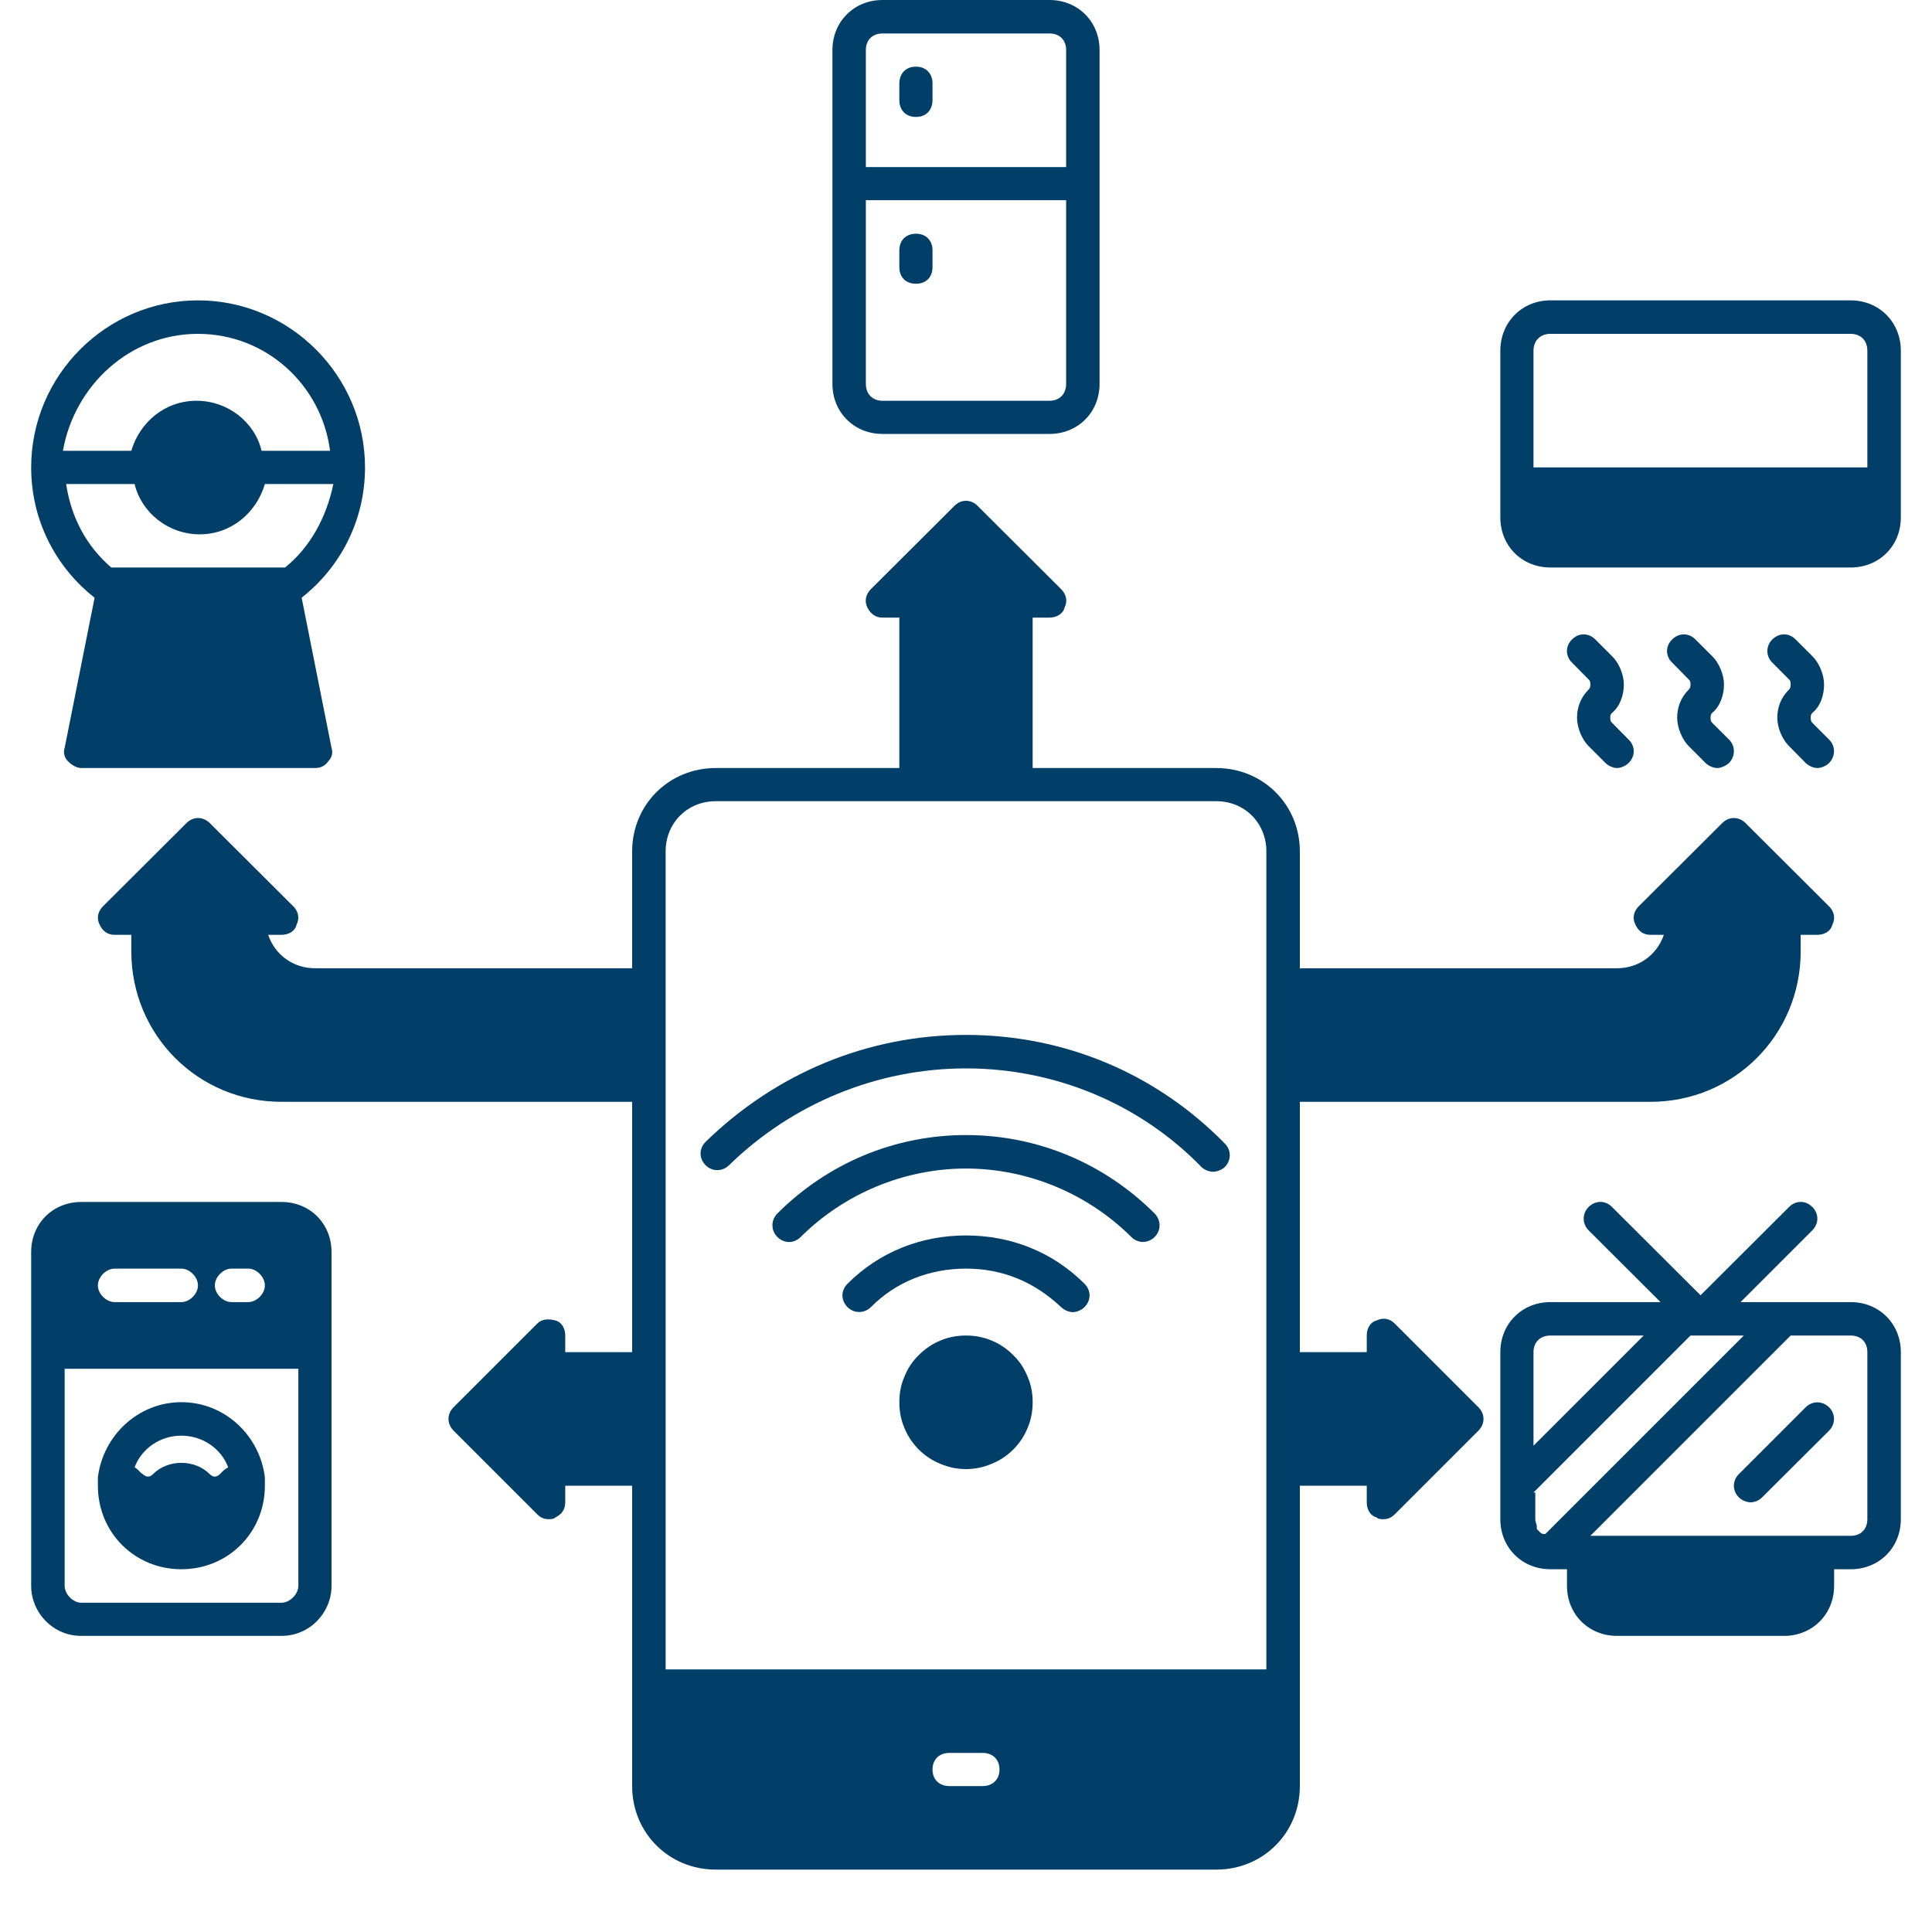
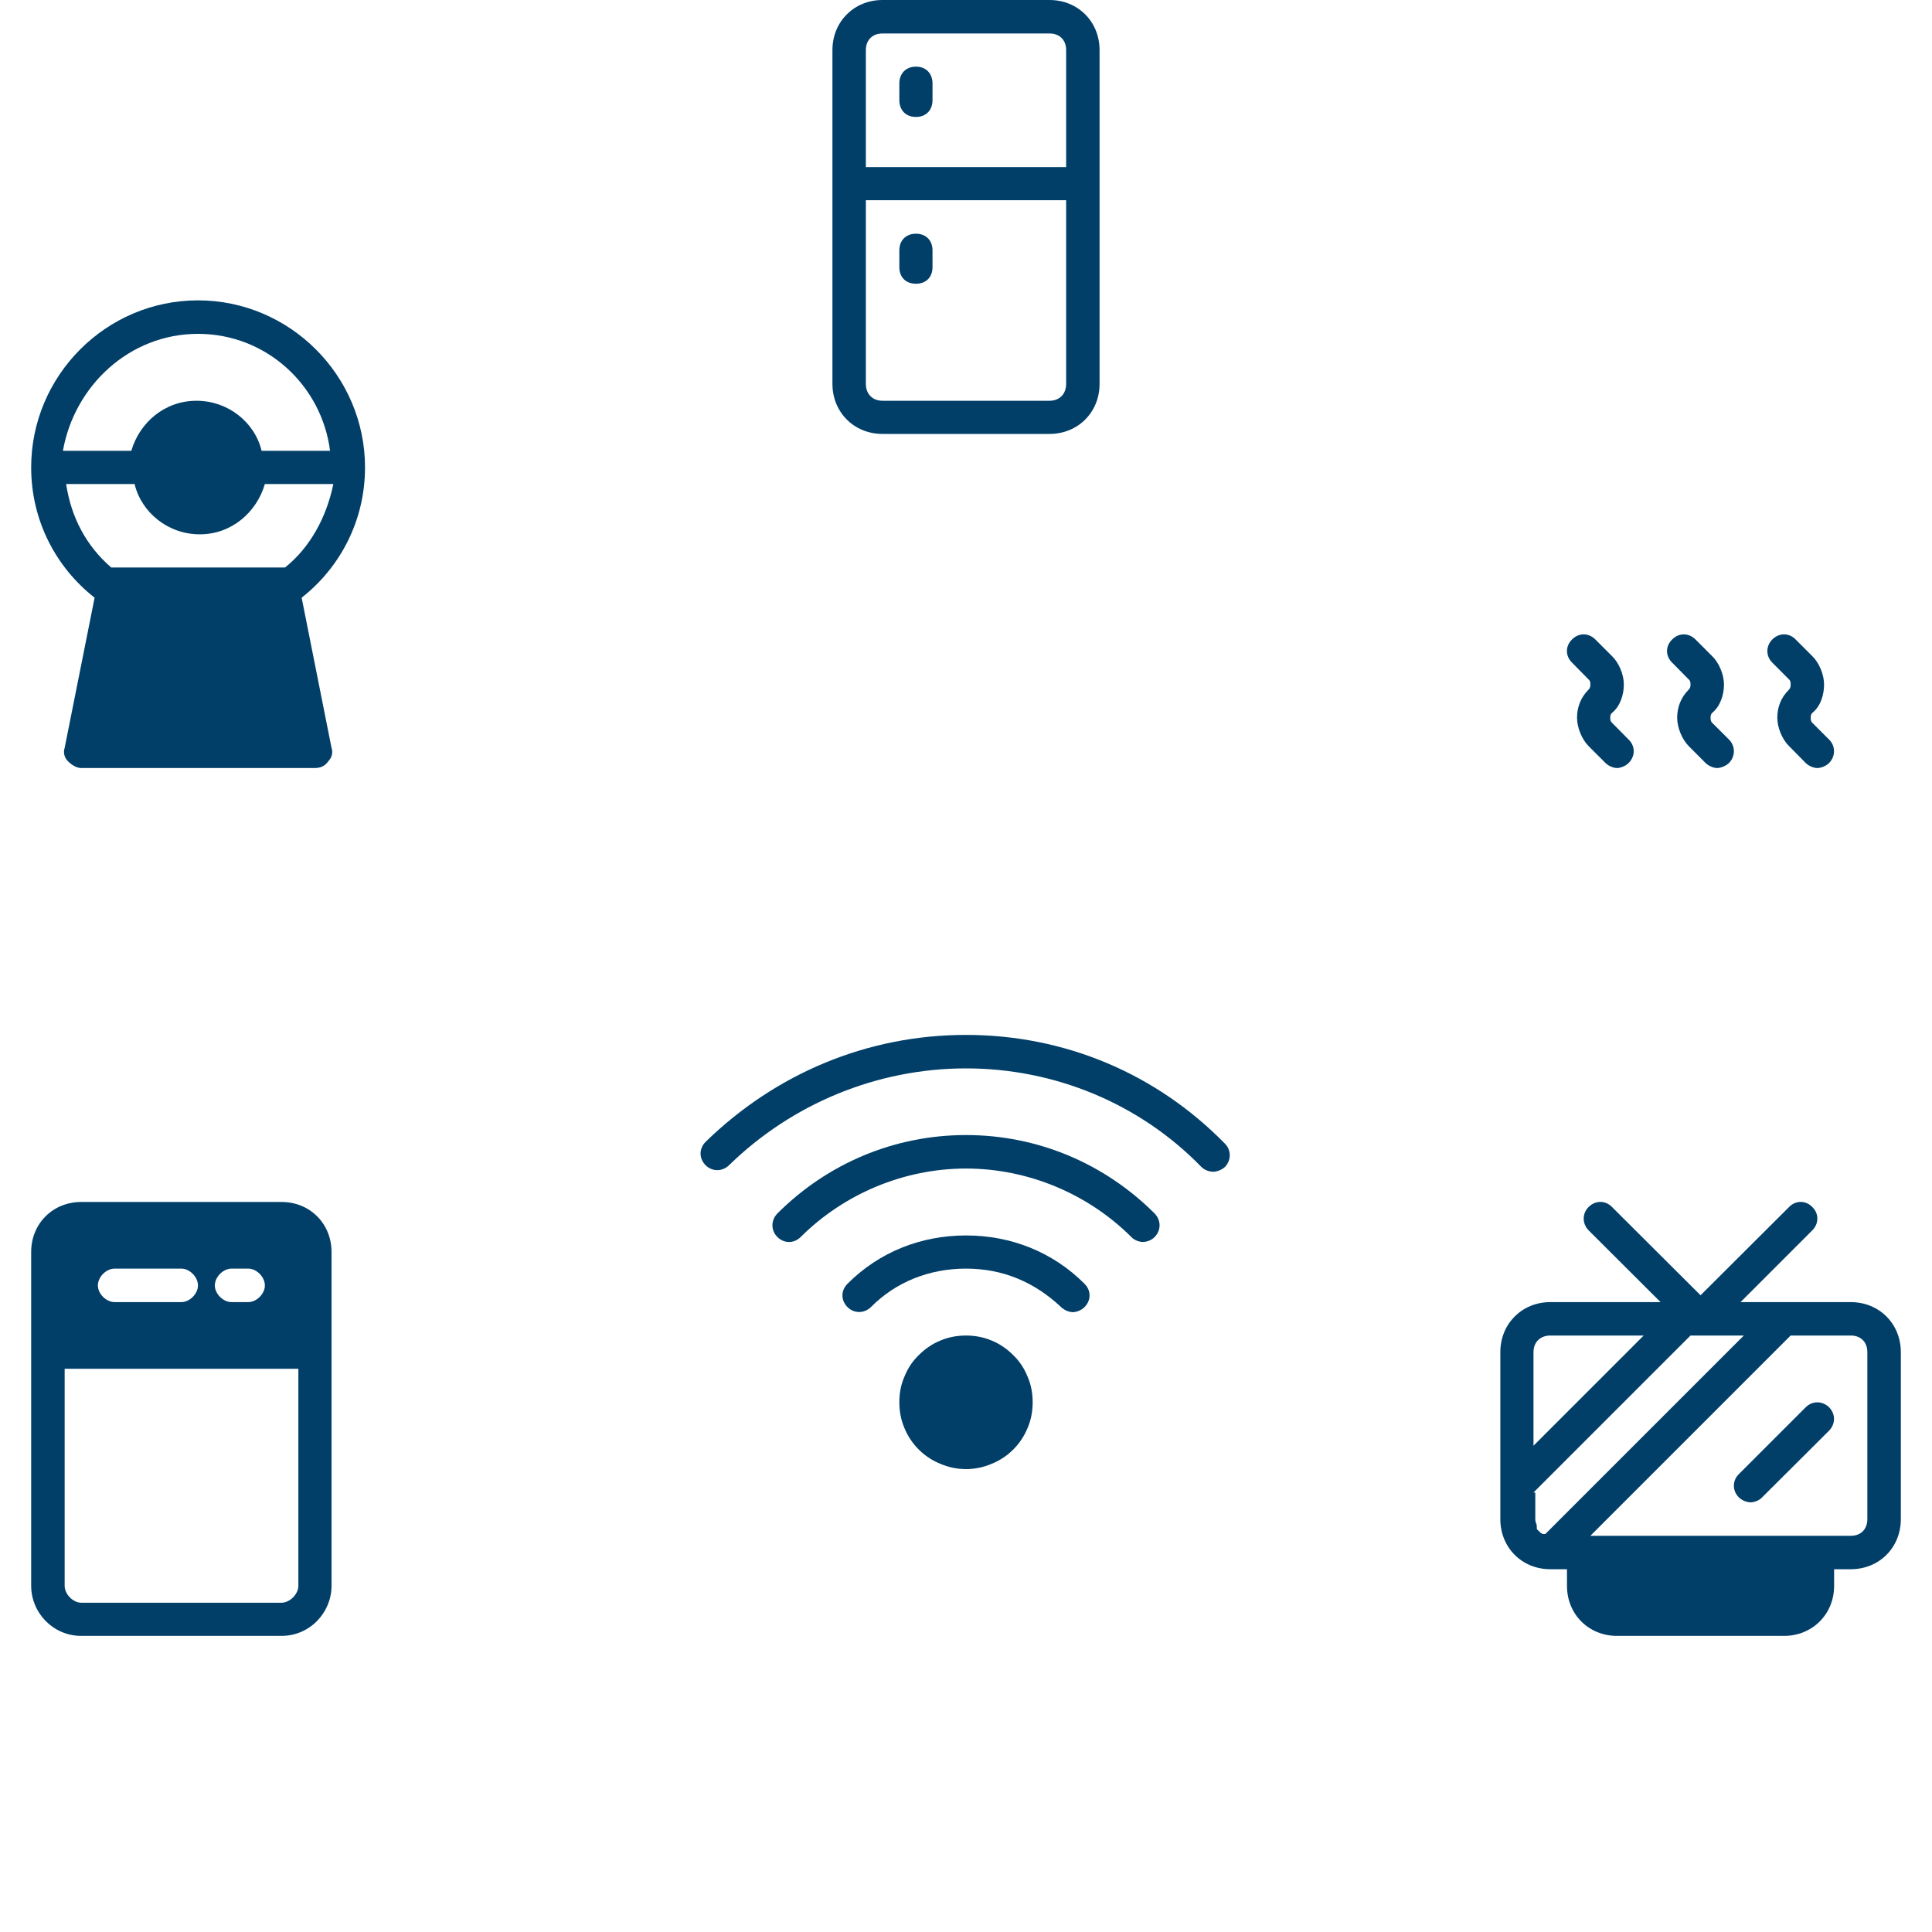
<svg xmlns="http://www.w3.org/2000/svg" width="40" zoomAndPan="magnify" viewBox="0 0 30 30" height="40" preserveAspectRatio="xMidYMid meet" version="1.0">
  <defs>
    <clipPath id="80a19f73f6">
      <path d="M 0.484 4 L 6 4 L 6 12 L 0.484 12 Z M 0.484 4 " clip-rule="nonzero" />
    </clipPath>
    <clipPath id="3ff356ba94">
      <path d="M 0.484 18 L 6 18 L 6 26 L 0.484 26 Z M 0.484 18 " clip-rule="nonzero" />
    </clipPath>
    <clipPath id="395f76f6c0">
-       <path d="M 23 4 L 29.516 4 L 29.516 9 L 23 9 Z M 23 4 " clip-rule="nonzero" />
-     </clipPath>
+       </clipPath>
    <clipPath id="15596bca5d">
      <path d="M 23 18 L 29.516 18 L 29.516 26 L 23 26 Z M 23 18 " clip-rule="nonzero" />
    </clipPath>
    <clipPath id="961ac32e6c">
-       <path d="M 1 7 L 29 7 L 29 29.031 L 1 29.031 Z M 1 7 " clip-rule="nonzero" />
-     </clipPath>
+       </clipPath>
  </defs>
  <path fill="#013f69" d="M 16.035 21.773 C 16.035 21.91 16.012 22.043 15.957 22.172 C 15.906 22.297 15.832 22.41 15.734 22.508 C 15.637 22.605 15.523 22.68 15.398 22.73 C 15.27 22.785 15.137 22.812 15 22.812 C 14.863 22.812 14.73 22.785 14.602 22.73 C 14.477 22.68 14.363 22.605 14.266 22.508 C 14.168 22.41 14.094 22.297 14.043 22.172 C 13.988 22.043 13.965 21.91 13.965 21.773 C 13.965 21.637 13.988 21.504 14.043 21.379 C 14.094 21.25 14.168 21.137 14.266 21.043 C 14.363 20.945 14.477 20.867 14.602 20.816 C 14.73 20.762 14.863 20.738 15 20.738 C 15.137 20.738 15.27 20.762 15.398 20.816 C 15.523 20.867 15.637 20.945 15.734 21.043 C 15.832 21.137 15.906 21.25 15.957 21.379 C 16.012 21.504 16.035 21.637 16.035 21.773 Z M 16.035 21.773 " fill-opacity="1" fill-rule="nonzero" />
  <path fill="#013f69" d="M 15 16.07 C 13.469 16.07 12.047 16.668 10.957 17.73 C 10.852 17.836 10.852 17.988 10.957 18.094 C 11.059 18.195 11.215 18.195 11.32 18.094 C 12.305 17.133 13.625 16.59 15 16.59 C 16.375 16.59 17.695 17.133 18.656 18.121 C 18.707 18.172 18.785 18.195 18.836 18.195 C 18.887 18.195 18.965 18.172 19.02 18.121 C 19.121 18.016 19.121 17.859 19.02 17.758 C 17.953 16.668 16.531 16.07 15 16.07 Z M 15 16.07 " fill-opacity="1" fill-rule="nonzero" />
  <path fill="#013f69" d="M 15 19.184 C 14.301 19.184 13.652 19.441 13.16 19.934 C 13.055 20.039 13.055 20.191 13.16 20.297 C 13.262 20.398 13.418 20.398 13.523 20.297 C 13.91 19.906 14.43 19.699 15 19.699 C 15.57 19.699 16.062 19.906 16.477 20.297 C 16.531 20.348 16.605 20.375 16.66 20.375 C 16.711 20.375 16.789 20.348 16.84 20.297 C 16.945 20.191 16.945 20.039 16.84 19.934 C 16.348 19.441 15.699 19.184 15 19.184 Z M 15 19.184 " fill-opacity="1" fill-rule="nonzero" />
  <path fill="#013f69" d="M 15 17.625 C 13.887 17.625 12.848 18.066 12.07 18.844 C 11.969 18.949 11.969 19.105 12.07 19.207 C 12.176 19.312 12.328 19.312 12.434 19.207 C 13.109 18.535 14.039 18.145 15 18.145 C 15.961 18.145 16.891 18.535 17.566 19.207 C 17.617 19.262 17.695 19.285 17.746 19.285 C 17.801 19.285 17.879 19.262 17.93 19.207 C 18.031 19.105 18.031 18.949 17.93 18.844 C 17.152 18.066 16.113 17.625 15 17.625 Z M 15 17.625 " fill-opacity="1" fill-rule="nonzero" />
  <path fill="#013f69" d="M 14.223 1.035 C 14.066 1.035 13.965 1.141 13.965 1.297 L 13.965 1.555 C 13.965 1.711 14.066 1.816 14.223 1.816 C 14.379 1.816 14.48 1.711 14.48 1.555 L 14.48 1.297 C 14.48 1.141 14.379 1.035 14.223 1.035 Z M 14.223 1.035 " fill-opacity="1" fill-rule="nonzero" />
  <path fill="#013f69" d="M 14.223 3.629 C 14.066 3.629 13.965 3.734 13.965 3.887 L 13.965 4.148 C 13.965 4.305 14.066 4.406 14.223 4.406 C 14.379 4.406 14.48 4.305 14.48 4.148 L 14.48 3.887 C 14.48 3.734 14.379 3.629 14.223 3.629 Z M 14.223 3.629 " fill-opacity="1" fill-rule="nonzero" />
  <g clip-path="url(#80a19f73f6)">
    <path fill="#013f69" d="M 1.469 9.281 L 1.004 11.613 C 0.977 11.691 1.004 11.77 1.055 11.82 C 1.105 11.871 1.184 11.926 1.262 11.926 L 4.891 11.926 C 4.969 11.926 5.047 11.898 5.098 11.82 C 5.148 11.77 5.176 11.691 5.148 11.613 L 4.684 9.281 C 5.281 8.812 5.668 8.086 5.668 7.258 C 5.668 5.832 4.5 4.664 3.074 4.664 C 1.648 4.664 0.484 5.832 0.484 7.258 C 0.484 8.086 0.871 8.812 1.469 9.281 Z M 4.426 8.812 C 4.398 8.812 4.398 8.812 4.371 8.812 L 1.781 8.812 C 1.754 8.812 1.727 8.812 1.727 8.812 C 1.34 8.477 1.105 8.035 1.027 7.516 L 2.09 7.516 C 2.195 7.957 2.609 8.297 3.102 8.297 C 3.594 8.297 3.984 7.957 4.113 7.516 L 5.176 7.516 C 5.07 8.035 4.812 8.504 4.426 8.812 Z M 3.074 5.184 C 4.141 5.184 4.996 5.988 5.125 7 L 4.062 7 C 3.957 6.559 3.543 6.223 3.051 6.223 C 2.559 6.223 2.168 6.559 2.039 7 L 0.977 7 C 1.156 5.988 2.012 5.184 3.074 5.184 Z M 3.074 5.184 " fill-opacity="1" fill-rule="nonzero" />
  </g>
  <path fill="#013f69" d="M 13.703 6.738 L 16.297 6.738 C 16.738 6.738 17.074 6.402 17.074 5.961 L 17.074 0.777 C 17.074 0.336 16.738 0 16.297 0 L 13.703 0 C 13.262 0 12.926 0.336 12.926 0.777 L 12.926 5.961 C 12.926 6.402 13.262 6.738 13.703 6.738 Z M 16.297 6.223 L 13.703 6.223 C 13.547 6.223 13.445 6.117 13.445 5.961 L 13.445 3.109 L 16.555 3.109 L 16.555 5.961 C 16.555 6.117 16.453 6.223 16.297 6.223 Z M 13.445 0.777 C 13.445 0.621 13.547 0.52 13.703 0.52 L 16.297 0.52 C 16.453 0.52 16.555 0.621 16.555 0.777 L 16.555 2.594 L 13.445 2.594 Z M 13.445 0.777 " fill-opacity="1" fill-rule="nonzero" />
-   <path fill="#013f69" d="M 2.816 24.367 C 3.543 24.367 4.113 23.797 4.113 23.07 C 4.113 23.043 4.113 22.992 4.113 22.965 L 4.113 22.941 C 4.035 22.293 3.492 21.773 2.816 21.773 C 2.145 21.773 1.598 22.293 1.52 22.941 L 1.52 22.965 C 1.52 22.992 1.52 23.043 1.52 23.07 C 1.52 23.797 2.09 24.367 2.816 24.367 Z M 2.816 22.293 C 3.152 22.293 3.438 22.5 3.543 22.785 C 3.492 22.812 3.465 22.836 3.414 22.891 C 3.359 22.941 3.309 22.941 3.258 22.891 C 3.023 22.656 2.609 22.656 2.375 22.891 C 2.324 22.941 2.273 22.941 2.219 22.891 C 2.168 22.863 2.145 22.812 2.09 22.785 C 2.195 22.5 2.48 22.293 2.816 22.293 Z M 2.816 22.293 " fill-opacity="1" fill-rule="nonzero" />
  <g clip-path="url(#3ff356ba94)">
    <path fill="#013f69" d="M 4.371 18.664 L 1.262 18.664 C 0.82 18.664 0.484 19 0.484 19.441 L 0.484 24.625 C 0.484 25.039 0.82 25.402 1.262 25.402 L 4.371 25.402 C 4.812 25.402 5.148 25.039 5.148 24.625 L 5.148 19.441 C 5.148 19 4.812 18.664 4.371 18.664 Z M 3.594 19.699 L 3.855 19.699 C 3.984 19.699 4.113 19.828 4.113 19.961 C 4.113 20.09 3.984 20.219 3.855 20.219 L 3.594 20.219 C 3.465 20.219 3.336 20.09 3.336 19.961 C 3.336 19.828 3.465 19.699 3.594 19.699 Z M 1.781 19.699 L 2.816 19.699 C 2.945 19.699 3.074 19.828 3.074 19.961 C 3.074 20.09 2.945 20.219 2.816 20.219 L 1.781 20.219 C 1.648 20.219 1.52 20.09 1.52 19.961 C 1.52 19.828 1.648 19.699 1.781 19.699 Z M 4.633 24.625 C 4.633 24.754 4.5 24.887 4.371 24.887 L 1.262 24.887 C 1.133 24.887 1.004 24.754 1.004 24.625 L 1.004 21.254 L 4.633 21.254 Z M 4.633 24.625 " fill-opacity="1" fill-rule="nonzero" />
  </g>
  <g clip-path="url(#395f76f6c0)">
-     <path fill="#013f69" d="M 28.738 4.664 L 24.074 4.664 C 23.633 4.664 23.297 5.004 23.297 5.445 L 23.297 8.035 C 23.297 8.477 23.633 8.812 24.074 8.812 L 28.738 8.812 C 29.18 8.812 29.516 8.477 29.516 8.035 L 29.516 5.445 C 29.516 5.004 29.18 4.664 28.738 4.664 Z M 24.074 5.184 L 28.738 5.184 C 28.895 5.184 28.996 5.289 28.996 5.445 L 28.996 7.258 L 23.812 7.258 L 23.812 5.445 C 23.812 5.289 23.918 5.184 24.074 5.184 Z M 24.074 5.184 " fill-opacity="1" fill-rule="nonzero" />
+     <path fill="#013f69" d="M 28.738 4.664 L 24.074 4.664 C 23.633 4.664 23.297 5.004 23.297 5.445 L 23.297 8.035 C 23.297 8.477 23.633 8.812 24.074 8.812 L 28.738 8.812 C 29.18 8.812 29.516 8.477 29.516 8.035 L 29.516 5.445 C 29.516 5.004 29.18 4.664 28.738 4.664 Z M 24.074 5.184 L 28.738 5.184 L 28.996 7.258 L 23.812 7.258 L 23.812 5.445 C 23.812 5.289 23.918 5.184 24.074 5.184 Z M 24.074 5.184 " fill-opacity="1" fill-rule="nonzero" />
  </g>
  <path fill="#013f69" d="M 25.215 10.629 C 25.215 10.473 25.137 10.289 25.031 10.188 L 24.773 9.93 C 24.668 9.824 24.512 9.824 24.41 9.93 C 24.305 10.031 24.305 10.188 24.41 10.289 L 24.668 10.551 C 24.695 10.574 24.695 10.602 24.695 10.629 C 24.695 10.652 24.695 10.68 24.668 10.707 C 24.539 10.836 24.488 10.992 24.488 11.145 C 24.488 11.301 24.566 11.484 24.668 11.586 L 24.93 11.848 C 24.98 11.898 25.059 11.926 25.109 11.926 C 25.16 11.926 25.238 11.898 25.289 11.848 C 25.395 11.742 25.395 11.586 25.289 11.484 L 25.031 11.223 C 25.004 11.199 25.004 11.172 25.004 11.145 C 25.004 11.121 25.004 11.094 25.031 11.07 C 25.16 10.965 25.215 10.785 25.215 10.629 Z M 25.215 10.629 " fill-opacity="1" fill-rule="nonzero" />
  <path fill="#013f69" d="M 26.77 10.629 C 26.77 10.473 26.691 10.289 26.586 10.188 L 26.328 9.93 C 26.223 9.824 26.07 9.824 25.965 9.93 C 25.859 10.031 25.859 10.188 25.965 10.289 L 26.223 10.551 C 26.25 10.574 26.25 10.602 26.25 10.629 C 26.25 10.652 26.25 10.68 26.223 10.707 C 26.094 10.836 26.043 10.992 26.043 11.145 C 26.043 11.301 26.121 11.484 26.223 11.586 L 26.484 11.848 C 26.535 11.898 26.613 11.926 26.664 11.926 C 26.715 11.926 26.793 11.898 26.848 11.848 C 26.949 11.742 26.949 11.586 26.848 11.484 L 26.586 11.223 C 26.562 11.199 26.562 11.172 26.562 11.145 C 26.562 11.121 26.562 11.094 26.586 11.07 C 26.715 10.965 26.77 10.785 26.77 10.629 Z M 26.77 10.629 " fill-opacity="1" fill-rule="nonzero" />
  <path fill="#013f69" d="M 28.324 10.629 C 28.324 10.473 28.246 10.289 28.141 10.188 L 27.883 9.93 C 27.781 9.824 27.625 9.824 27.52 9.93 C 27.418 10.031 27.418 10.188 27.52 10.289 L 27.781 10.551 C 27.805 10.574 27.805 10.602 27.805 10.629 C 27.805 10.652 27.805 10.68 27.781 10.707 C 27.648 10.836 27.598 10.992 27.598 11.145 C 27.598 11.301 27.676 11.484 27.781 11.586 L 28.039 11.848 C 28.09 11.898 28.168 11.926 28.219 11.926 C 28.273 11.926 28.352 11.898 28.402 11.848 C 28.504 11.742 28.504 11.586 28.402 11.484 L 28.141 11.223 C 28.117 11.199 28.117 11.172 28.117 11.145 C 28.117 11.121 28.117 11.094 28.141 11.07 C 28.273 10.965 28.324 10.785 28.324 10.629 Z M 28.324 10.629 " fill-opacity="1" fill-rule="nonzero" />
  <g clip-path="url(#15596bca5d)">
    <path fill="#013f69" d="M 28.738 20.219 L 27.027 20.219 L 28.141 19.105 C 28.246 19 28.246 18.844 28.141 18.742 C 28.039 18.637 27.883 18.637 27.781 18.742 L 26.406 20.113 L 25.031 18.742 C 24.93 18.637 24.773 18.637 24.668 18.742 C 24.566 18.844 24.566 19 24.668 19.105 L 25.785 20.219 L 24.074 20.219 C 23.633 20.219 23.297 20.555 23.297 20.996 L 23.297 23.59 C 23.297 24.031 23.633 24.367 24.074 24.367 L 24.332 24.367 L 24.332 24.625 C 24.332 25.066 24.668 25.402 25.109 25.402 L 27.703 25.402 C 28.141 25.402 28.48 25.066 28.48 24.625 L 28.48 24.367 L 28.738 24.367 C 29.18 24.367 29.516 24.031 29.516 23.59 L 29.516 20.996 C 29.516 20.555 29.18 20.219 28.738 20.219 Z M 24.074 20.738 L 25.523 20.738 L 23.812 22.449 L 23.812 20.996 C 23.812 20.84 23.918 20.738 24.074 20.738 Z M 23.812 23.176 L 26.25 20.738 L 27.078 20.738 L 23.996 23.82 C 23.996 23.82 23.996 23.82 23.969 23.82 C 23.941 23.82 23.918 23.797 23.918 23.797 C 23.918 23.797 23.891 23.77 23.891 23.77 C 23.863 23.746 23.863 23.746 23.863 23.719 C 23.863 23.719 23.863 23.691 23.863 23.691 C 23.863 23.668 23.84 23.641 23.84 23.59 L 23.84 23.176 Z M 28.996 23.59 C 28.996 23.746 28.895 23.848 28.738 23.848 L 24.695 23.848 L 27.805 20.738 L 28.738 20.738 C 28.895 20.738 28.996 20.84 28.996 20.996 Z M 28.996 23.59 " fill-opacity="1" fill-rule="nonzero" />
  </g>
  <path fill="#013f69" d="M 28.039 21.852 L 27 22.891 C 26.898 22.992 26.898 23.148 27 23.25 C 27.055 23.305 27.133 23.328 27.184 23.328 C 27.234 23.328 27.312 23.305 27.363 23.25 L 28.402 22.215 C 28.504 22.109 28.504 21.957 28.402 21.852 C 28.297 21.75 28.141 21.75 28.039 21.852 Z M 28.039 21.852 " fill-opacity="1" fill-rule="nonzero" />
  <g clip-path="url(#961ac32e6c)">
    <path fill="#013f69" d="M 21.66 20.555 C 21.586 20.477 21.48 20.453 21.375 20.504 C 21.273 20.531 21.223 20.633 21.223 20.738 L 21.223 20.996 L 20.184 20.996 L 20.184 17.109 L 25.629 17.109 C 26.926 17.109 27.961 16.07 27.961 14.773 L 27.961 14.516 L 28.219 14.516 C 28.324 14.516 28.426 14.465 28.453 14.359 C 28.504 14.258 28.48 14.152 28.402 14.074 L 27.105 12.781 C 27 12.676 26.848 12.676 26.742 12.781 L 25.445 14.074 C 25.367 14.152 25.344 14.258 25.395 14.359 C 25.445 14.465 25.523 14.516 25.629 14.516 L 25.836 14.516 C 25.73 14.828 25.445 15.035 25.109 15.035 L 20.184 15.035 L 20.184 13.219 C 20.184 12.496 19.613 11.926 18.887 11.926 L 16.035 11.926 L 16.035 9.59 L 16.297 9.59 C 16.398 9.59 16.504 9.539 16.531 9.434 C 16.582 9.332 16.555 9.227 16.477 9.148 L 15.18 7.855 C 15.078 7.75 14.922 7.75 14.82 7.855 L 13.523 9.148 C 13.445 9.227 13.418 9.332 13.469 9.434 C 13.523 9.539 13.602 9.59 13.703 9.59 L 13.965 9.59 L 13.965 11.926 L 11.113 11.926 C 10.387 11.926 9.816 12.496 9.816 13.219 L 9.816 15.035 L 4.891 15.035 C 4.555 15.035 4.27 14.828 4.164 14.516 L 4.371 14.516 C 4.477 14.516 4.578 14.465 4.605 14.359 C 4.656 14.258 4.633 14.152 4.555 14.074 L 3.258 12.781 C 3.152 12.676 3 12.676 2.895 12.781 L 1.598 14.074 C 1.52 14.152 1.496 14.258 1.547 14.359 C 1.598 14.465 1.676 14.516 1.781 14.516 L 2.039 14.516 L 2.039 14.773 C 2.039 16.07 3.074 17.109 4.371 17.109 L 9.816 17.109 L 9.816 20.996 L 8.777 20.996 L 8.777 20.738 C 8.777 20.633 8.727 20.531 8.625 20.504 C 8.52 20.477 8.414 20.477 8.34 20.555 L 7.043 21.852 C 6.938 21.957 6.938 22.109 7.043 22.215 L 8.34 23.512 C 8.391 23.562 8.441 23.59 8.52 23.59 C 8.547 23.59 8.598 23.59 8.625 23.562 C 8.727 23.512 8.777 23.434 8.777 23.328 L 8.777 23.07 L 9.816 23.07 L 9.816 27.734 C 9.816 28.461 10.387 29.031 11.113 29.031 L 18.887 29.031 C 19.613 29.031 20.184 28.461 20.184 27.734 L 20.184 23.07 L 21.223 23.07 L 21.223 23.328 C 21.223 23.434 21.273 23.535 21.375 23.562 C 21.402 23.59 21.453 23.59 21.48 23.59 C 21.559 23.59 21.609 23.562 21.66 23.512 L 22.957 22.215 C 23.062 22.109 23.062 21.957 22.957 21.852 Z M 15.258 27.734 L 14.742 27.734 C 14.586 27.734 14.48 27.633 14.48 27.477 C 14.48 27.32 14.586 27.219 14.742 27.219 L 15.258 27.219 C 15.414 27.219 15.52 27.32 15.52 27.477 C 15.52 27.633 15.414 27.734 15.258 27.734 Z M 19.664 25.922 L 10.336 25.922 L 10.336 13.219 C 10.336 12.781 10.672 12.441 11.113 12.441 L 18.887 12.441 C 19.328 12.441 19.664 12.781 19.664 13.219 Z M 19.664 25.922 " fill-opacity="1" fill-rule="nonzero" />
  </g>
</svg>